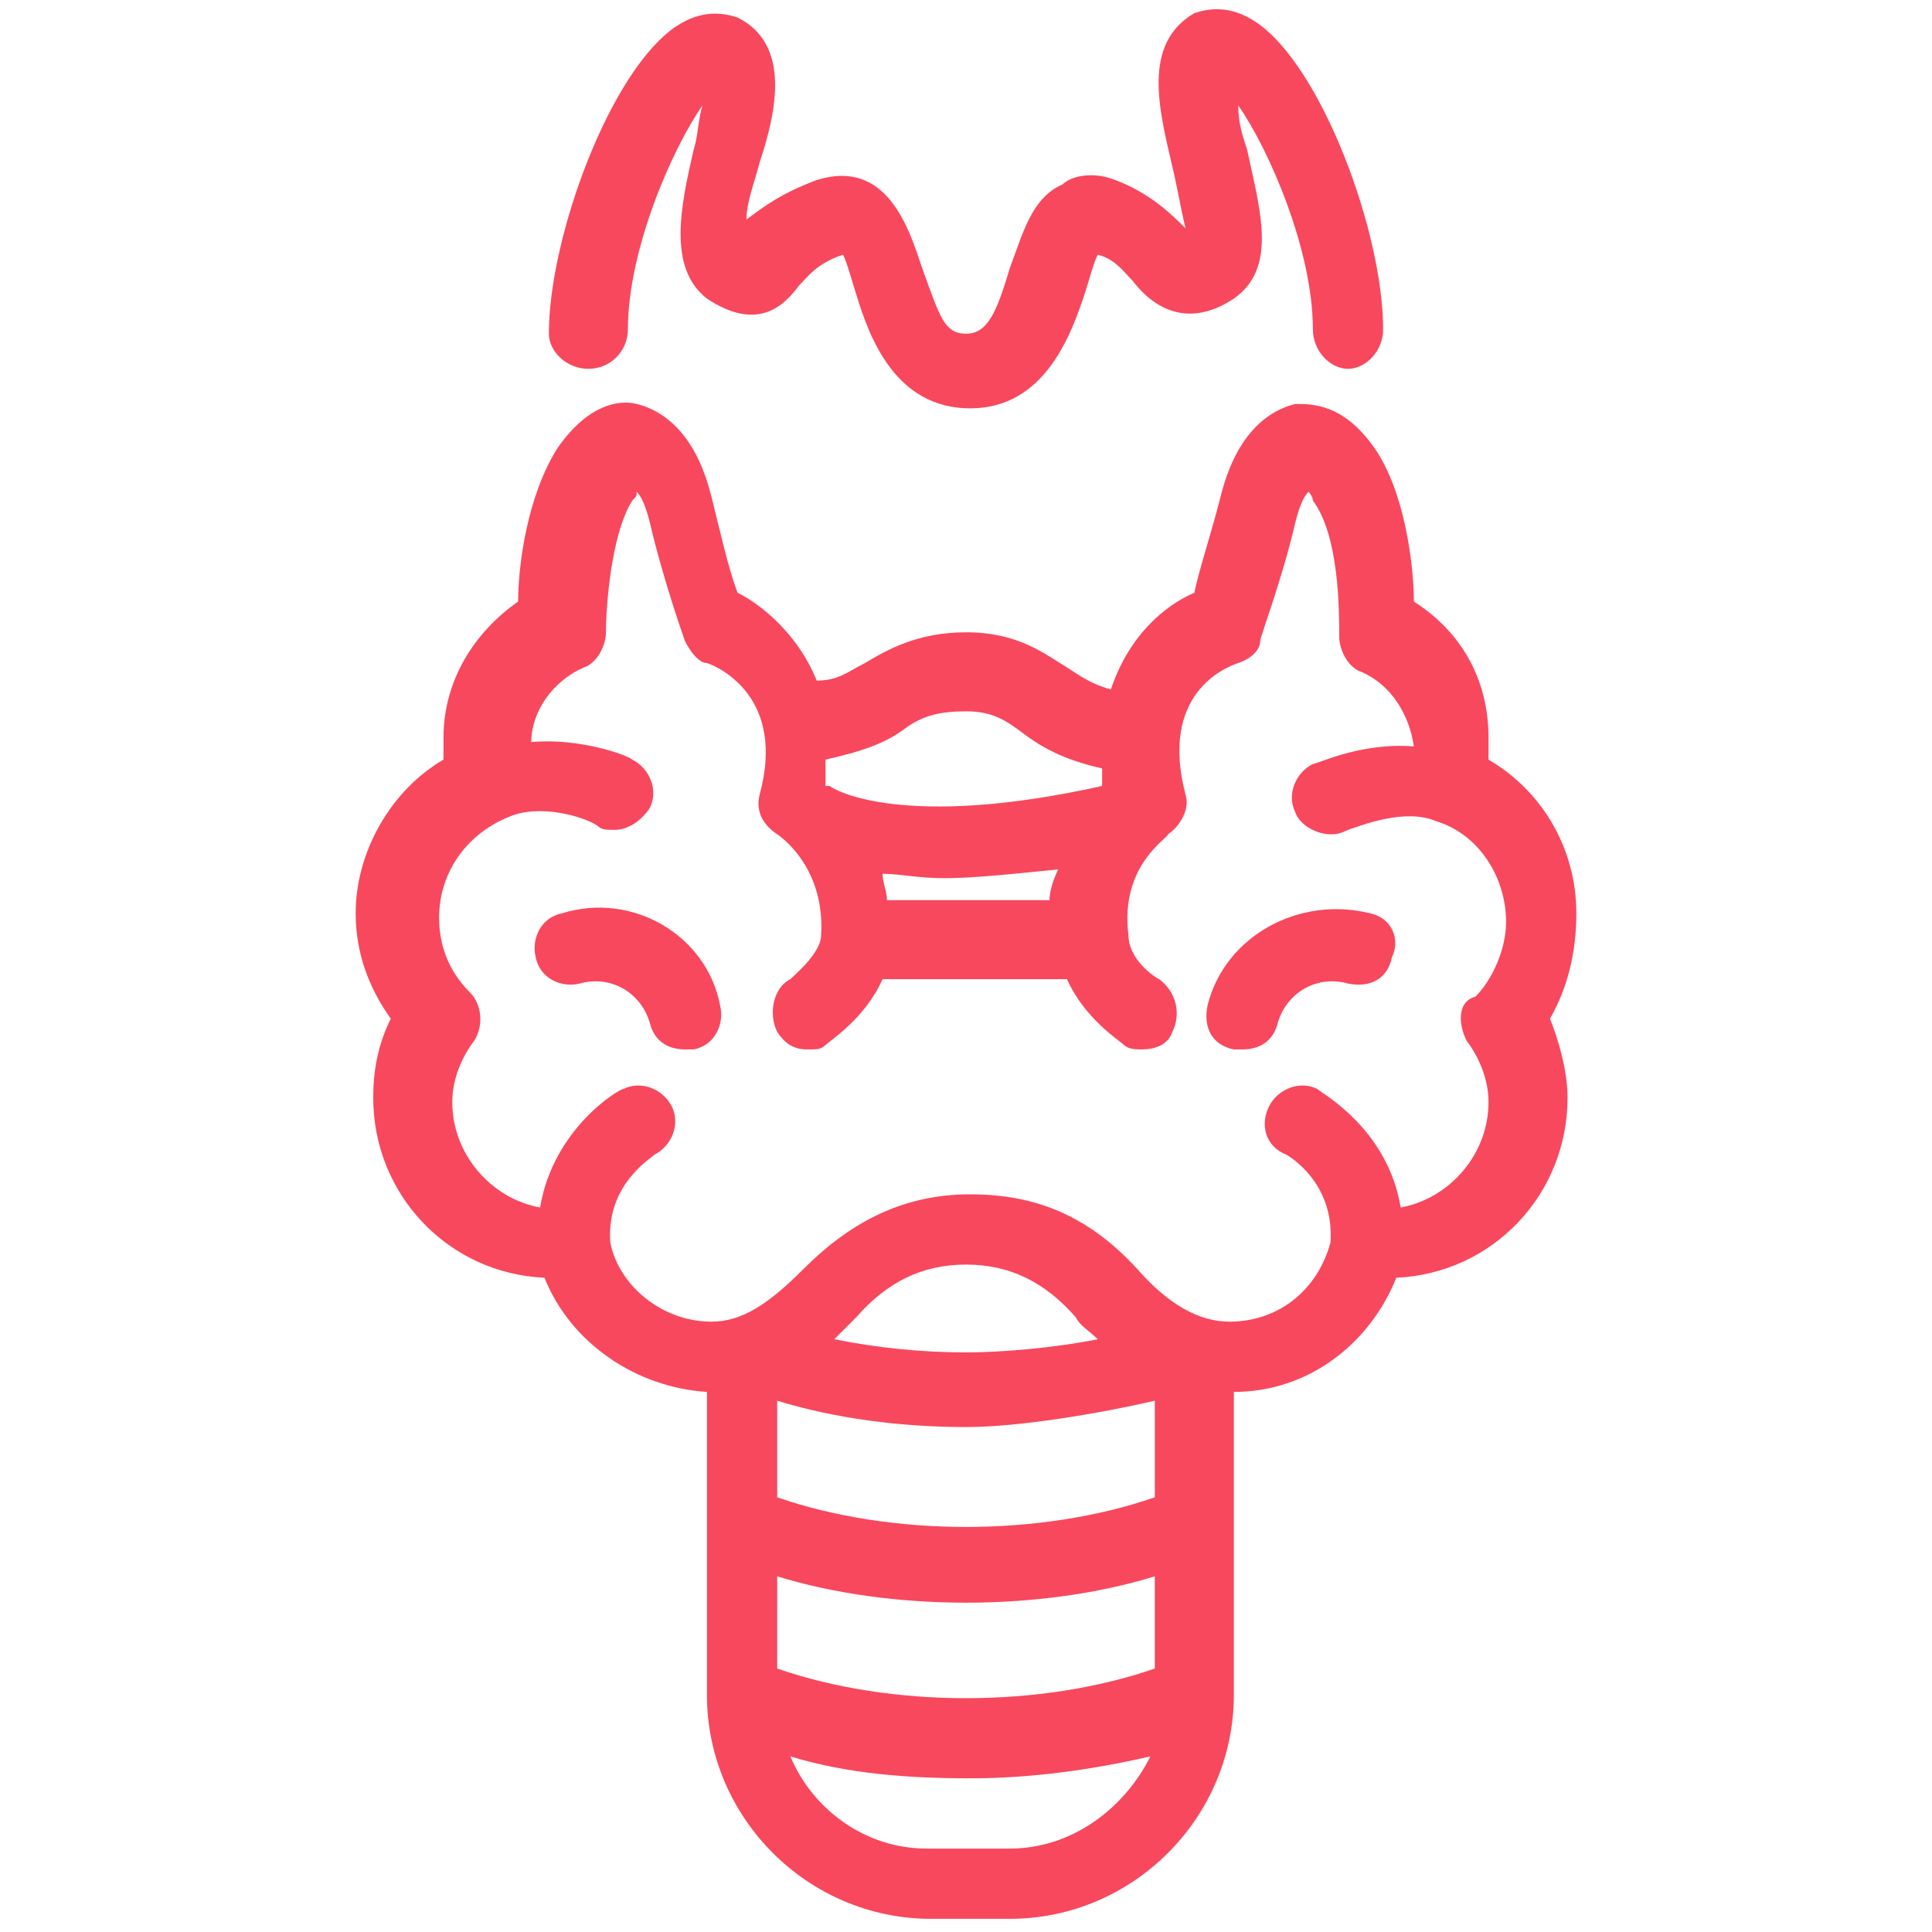
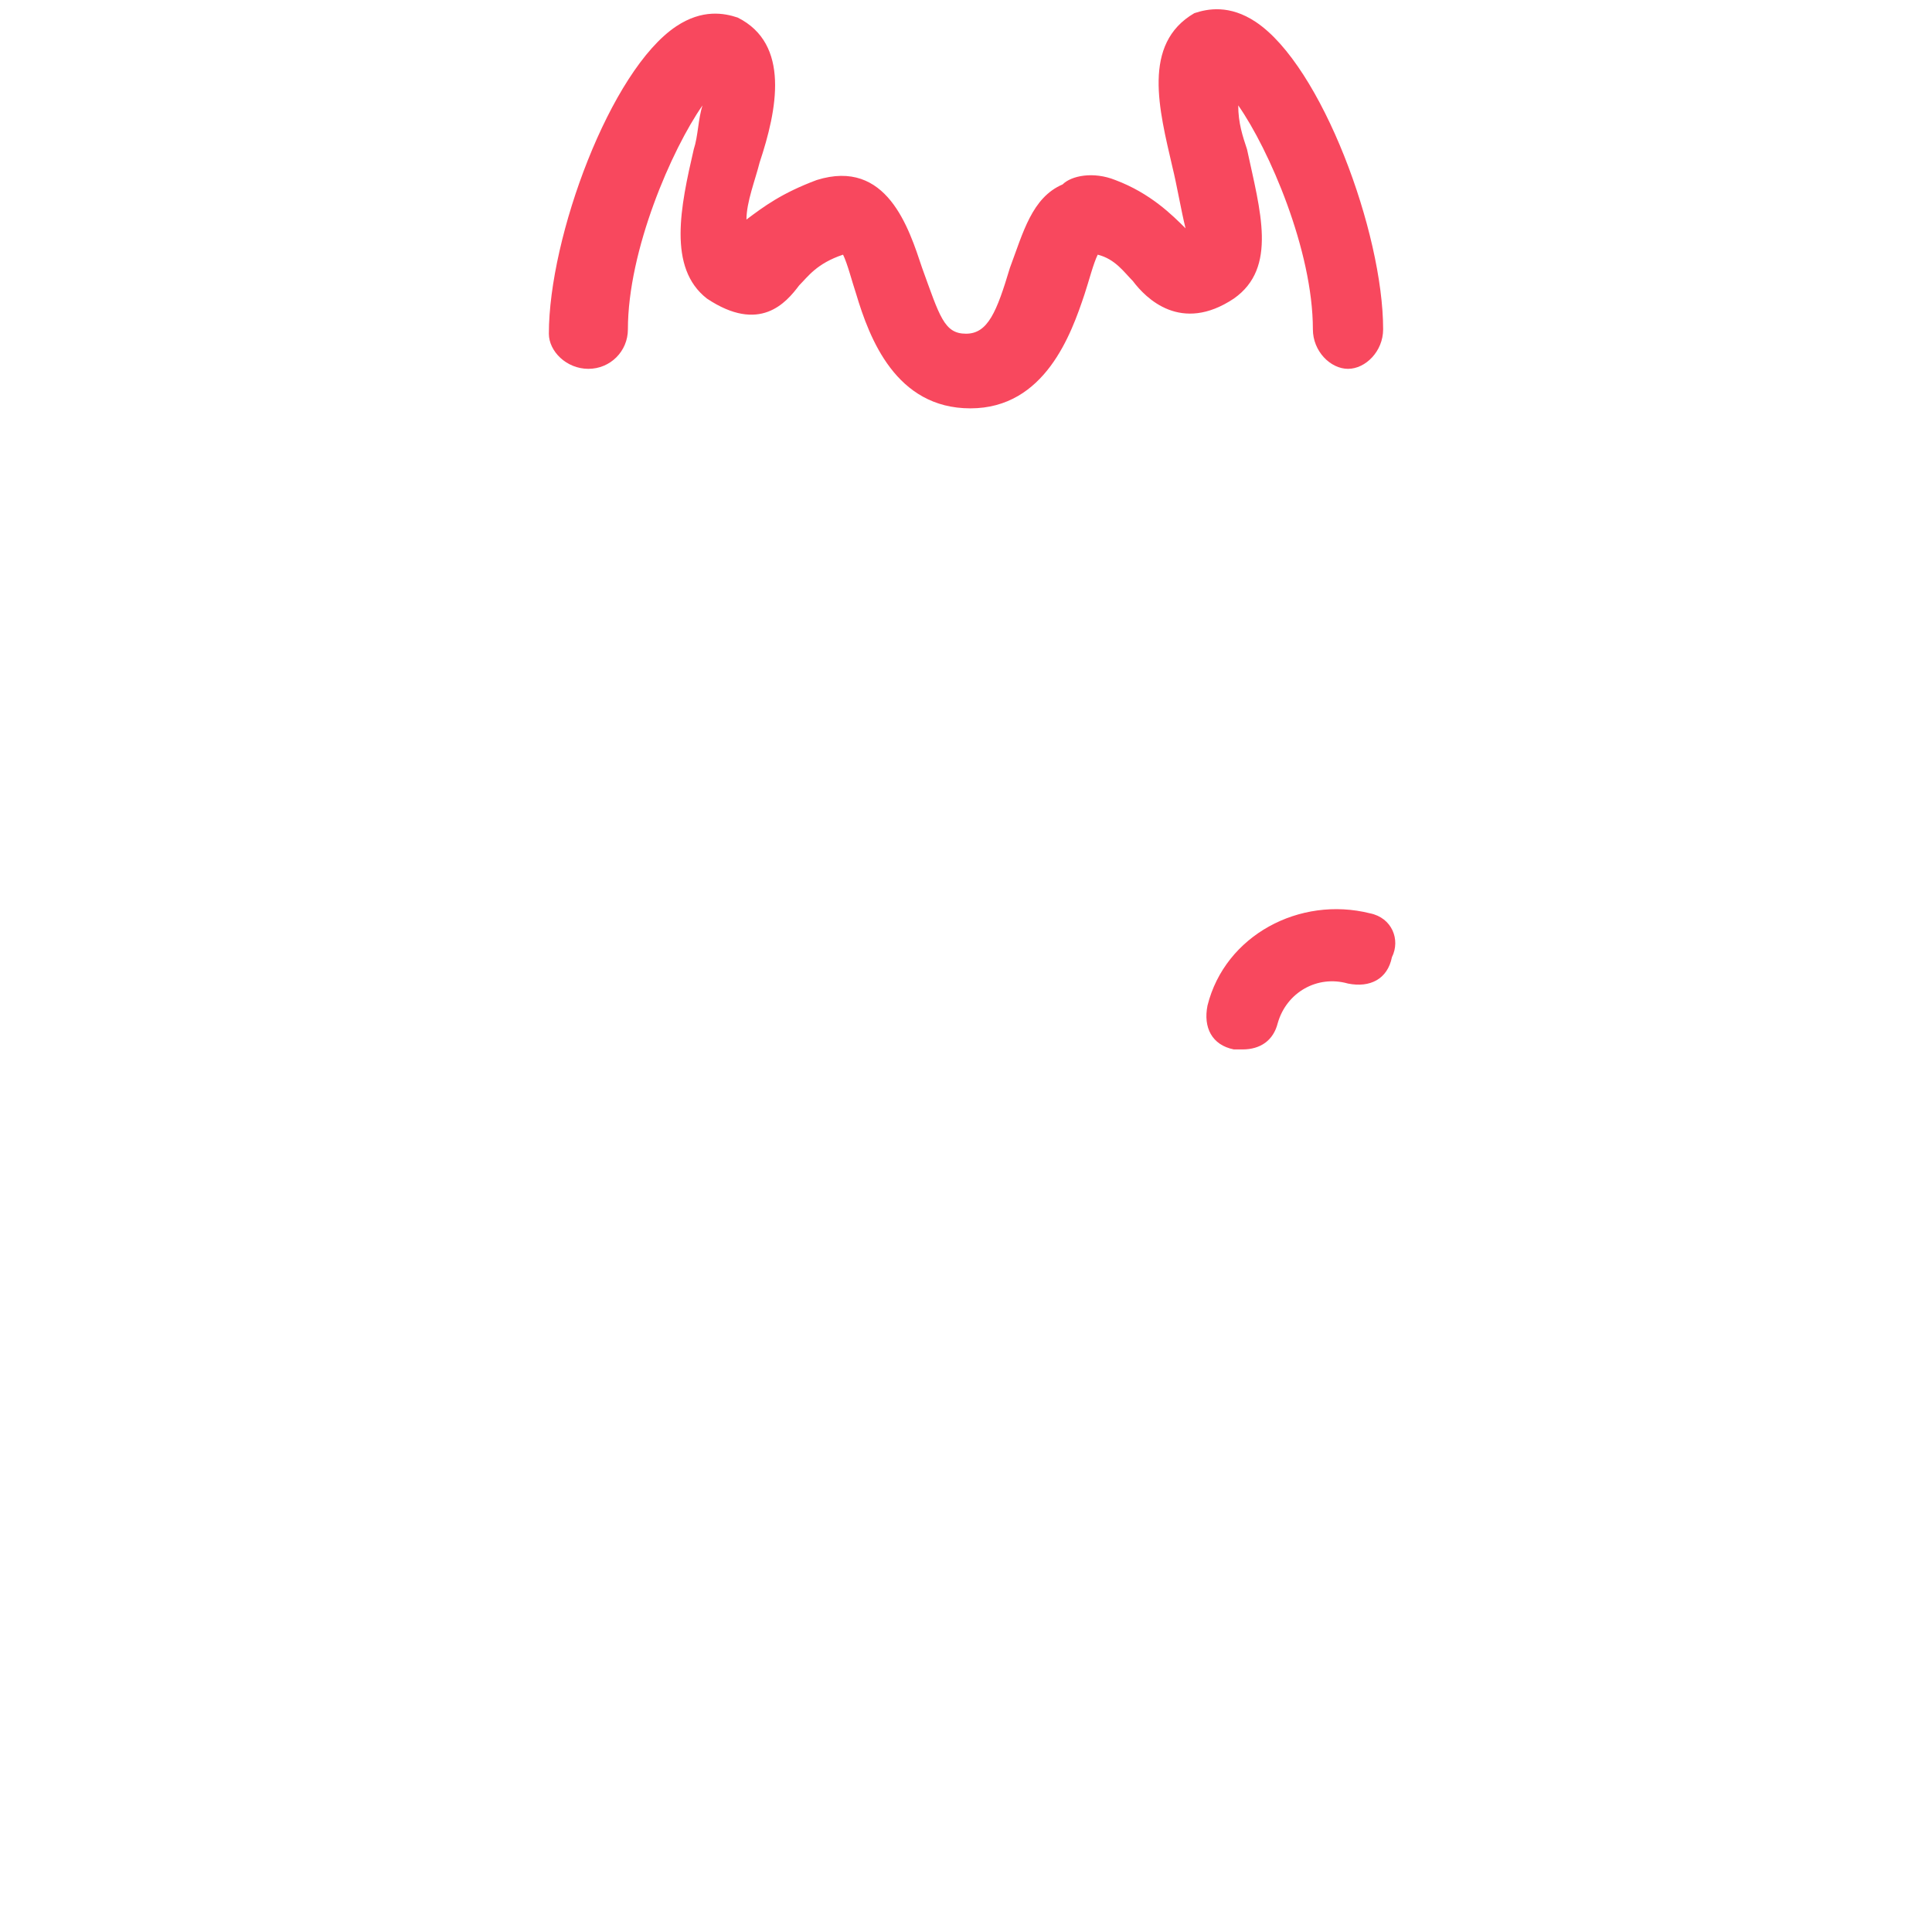
<svg xmlns="http://www.w3.org/2000/svg" width="44px" height="44px" viewBox="0 0 44 44">
-   <path style="fill:#F8485E;" d="M35.9,20.8c0-1.5-0.8-2.8-2-3.5c0-0.2,0-0.3,0-0.5c0-1.3-0.6-2.4-1.7-3.1c0-0.8-0.2-2.5-0.9-3.5 c-0.7-1-1.4-1-1.8-1c-0.8,0.2-1.4,0.9-1.7,2.1c-0.2,0.8-0.5,1.7-0.6,2.2c-0.7,0.3-1.5,1-1.9,2.2c-0.4-0.1-0.7-0.3-1-0.5 c-0.5-0.3-1.1-0.8-2.3-0.8c-1.1,0-1.8,0.4-2.3,0.7c-0.4,0.2-0.6,0.4-1.1,0.4c-0.4-1-1.2-1.7-1.8-2c-0.2-0.5-0.4-1.4-0.6-2.2 c-0.3-1.2-0.9-1.9-1.7-2.1c-0.4-0.1-1.1,0-1.8,1c-0.7,1.1-0.9,2.7-0.9,3.5c-1,0.7-1.7,1.8-1.7,3.1c0,0.2,0,0.3,0,0.5 c-1.2,0.7-2,2.1-2,3.5c0,0.9,0.3,1.7,0.8,2.4c-0.3,0.6-0.4,1.2-0.4,1.8c0,2.2,1.7,4,3.9,4.1c0.6,1.5,2.1,2.5,3.7,2.6v3c0,0,0,0,0,0 v3.9c0,0,0,0,0,0v0c0,2.8,2.3,5.1,5.1,5.1H23c2.8,0,5.1-2.3,5.1-5.1v0c0,0,0,0,0,0v-3.9c0,0,0,0,0,0v-3c1.7,0,3.1-1.1,3.7-2.6 c2.2-0.1,3.9-1.9,3.9-4.1c0-0.6-0.2-1.3-0.4-1.8C35.7,22.5,35.9,21.7,35.9,20.8z M23.9,20.5h-3.7c0-0.2-0.1-0.4-0.1-0.6 c0.4,0,0.8,0.1,1.4,0.1c0.7,0,1.6-0.1,2.6-0.2C24,20,23.9,20.3,23.9,20.5z M20.6,16.6c0.4-0.3,0.8-0.4,1.4-0.4 c0.6,0,0.9,0.2,1.3,0.5c0.4,0.3,0.9,0.6,1.8,0.8c0,0.1,0,0.3,0,0.4c-4.5,1-6.1,0.1-6.2,0c0,0,0,0-0.1,0c0-0.2,0-0.4,0-0.6 C19.7,17.1,20.2,16.9,20.6,16.6z M26.3,34.1c-2.6,0.9-6,0.9-8.6,0v-2.2c1.3,0.4,2.8,0.6,4.3,0.6c1.2,0,3-0.3,4.3-0.6V34.1z M17.7,35.9c1.3,0.4,2.8,0.6,4.3,0.6c1.5,0,3-0.2,4.3-0.6v2.1c-2.6,0.9-6,0.9-8.6,0V35.9z M22,30.8c-1,0-2-0.1-3-0.3 c0.2-0.2,0.3-0.3,0.5-0.5c0.7-0.8,1.5-1.2,2.5-1.2c1,0,1.8,0.4,2.5,1.2c0.1,0.2,0.3,0.3,0.5,0.5C24,30.7,22.8,30.8,22,30.8z M23,42.1h-1.9c-1.4,0-2.6-0.9-3.1-2.1c1.3,0.4,2.7,0.5,4.1,0.5c1.4,0,2.8-0.2,4.1-0.5C25.6,41.2,24.4,42.1,23,42.1z M33.4,23.7 c0.3,0.4,0.5,0.9,0.5,1.4c0,1.2-0.9,2.2-2,2.4c-0.3-1.8-1.8-2.6-1.9-2.7c-0.4-0.2-0.9,0-1.1,0.4c-0.2,0.4-0.1,0.9,0.4,1.1 c0,0,1.1,0.6,1,2c-0.3,1.1-1.2,1.8-2.3,1.8c-0.7,0-1.4-0.4-2.1-1.2c-1.1-1.2-2.3-1.7-3.8-1.7c-1.5,0-2.7,0.6-3.8,1.7 c-0.8,0.8-1.4,1.2-2.1,1.2c-1.1,0-2.1-0.8-2.3-1.8c-0.1-1.3,0.9-1.9,1-2c0.4-0.2,0.6-0.7,0.4-1.1c-0.2-0.4-0.7-0.6-1.1-0.4 c-0.1,0-1.6,0.9-1.9,2.7c-1.1-0.2-2-1.2-2-2.4c0-0.5,0.2-1,0.5-1.4c0.2-0.3,0.2-0.8-0.1-1.1c-0.5-0.5-0.7-1.1-0.7-1.7 c0-1,0.6-1.9,1.6-2.3c0,0,0,0,0,0c0,0,0,0,0,0c0.7-0.3,1.7,0,2,0.2c0.1,0.1,0.2,0.1,0.4,0.1c0.3,0,0.6-0.2,0.8-0.5 c0.2-0.4,0-0.9-0.4-1.1c-0.1-0.1-1.2-0.5-2.3-0.4c0-0.7,0.5-1.4,1.2-1.7c0.3-0.1,0.5-0.5,0.5-0.8c0-0.5,0.1-2.2,0.6-3 c0.1-0.1,0.1-0.1,0.1-0.2c0.1,0.1,0.2,0.3,0.3,0.7c0.3,1.3,0.8,2.7,0.8,2.7c0.1,0.2,0.3,0.5,0.5,0.5c0.3,0.1,1.8,0.8,1.2,3 c-0.1,0.4,0.1,0.7,0.4,0.9c0,0,1.1,0.7,1,2.3c0,0,0,0,0,0c0,0,0,0,0,0c0,0.4-0.6,0.9-0.7,1c-0.4,0.2-0.5,0.8-0.3,1.2 c0.2,0.3,0.4,0.4,0.7,0.4c0.2,0,0.3,0,0.4-0.1c0.1-0.1,0.9-0.6,1.3-1.5h4.2c0.4,0.9,1.2,1.4,1.3,1.5c0.1,0.1,0.3,0.1,0.4,0.1 c0.3,0,0.6-0.1,0.7-0.4c0.2-0.4,0.1-0.9-0.3-1.2c-0.2-0.1-0.7-0.5-0.7-1c0,0,0,0,0,0c0,0,0,0,0,0c-0.2-1.6,0.9-2.2,0.9-2.3 c0.3-0.2,0.5-0.6,0.4-0.9c-0.6-2.3,0.9-2.9,1.2-3c0.3-0.1,0.5-0.3,0.5-0.5c0-0.1,0.5-1.4,0.8-2.7c0.1-0.4,0.2-0.6,0.3-0.7 c0,0,0.1,0.1,0.1,0.2c0.6,0.8,0.6,2.5,0.6,3.1c0,0.3,0.2,0.7,0.5,0.8c0.7,0.3,1.1,1,1.2,1.7c-1.2-0.1-2.2,0.4-2.3,0.4 c-0.4,0.2-0.6,0.7-0.4,1.1c0.1,0.3,0.5,0.5,0.8,0.5c0.1,0,0.2,0,0.4-0.1c0.3-0.1,1.3-0.5,2-0.2c0,0,0,0,0,0c0,0,0,0,0,0 c1,0.3,1.6,1.3,1.6,2.3c0,0.6-0.3,1.3-0.7,1.7C33.2,22.8,33.2,23.3,33.4,23.7z" />
-   <path style="fill:#F8485E;" d="M12.8,20.8c-0.5,0.1-0.7,0.6-0.6,1c0.1,0.5,0.6,0.7,1,0.6c0.7-0.2,1.4,0.2,1.6,0.9 c0.1,0.4,0.4,0.6,0.8,0.6c0.1,0,0.2,0,0.2,0c0.5-0.1,0.7-0.6,0.6-1C16.1,21.3,14.4,20.3,12.8,20.8z" />
  <path style="fill:#F8485E;" d="M31.2,20.8c-1.6-0.4-3.3,0.5-3.7,2.1c-0.1,0.5,0.1,0.9,0.6,1c0.1,0,0.2,0,0.2,0 c0.4,0,0.7-0.2,0.8-0.6c0.2-0.7,0.9-1.1,1.6-0.9c0.5,0.1,0.9-0.1,1-0.6C31.9,21.4,31.7,20.9,31.2,20.8z" />
  <path style="fill:#F8485E;" d="M13.4,8.4c0.5,0,0.9-0.4,0.9-0.9c0-1.8,1-4.1,1.7-5.1c-0.1,0.3-0.1,0.7-0.2,1 c-0.3,1.3-0.6,2.7,0.3,3.4c1.2,0.8,1.8,0.1,2.1-0.3c0.2-0.2,0.4-0.5,1-0.7c0.1,0.2,0.2,0.6,0.3,0.9c0.3,1,0.9,2.6,2.6,2.6 c1.7,0,2.3-1.7,2.6-2.6c0.1-0.3,0.2-0.7,0.3-0.9c0.4,0.1,0.6,0.4,0.8,0.6c0.3,0.4,1.1,1.2,2.3,0.4c1-0.7,0.6-2,0.3-3.4 c-0.1-0.3-0.2-0.6-0.2-1c0.7,1,1.7,3.3,1.7,5.1c0,0.5,0.4,0.9,0.8,0.9s0.8-0.4,0.8-0.9c0-2.2-1.4-6-2.9-7c-0.6-0.4-1.1-0.3-1.4-0.2 C26,1,26.4,2.5,26.7,3.8c0.1,0.4,0.2,1,0.3,1.4c-0.3-0.3-0.8-0.8-1.6-1.1c-0.5-0.2-1-0.1-1.2,0.1c-0.7,0.3-0.9,1.1-1.2,1.9 c-0.3,1-0.5,1.5-1,1.5s-0.6-0.4-1-1.5c-0.3-0.9-0.8-2.5-2.4-2c-0.8,0.3-1.2,0.6-1.6,0.9c0-0.4,0.2-0.9,0.3-1.3 C17.7,2.5,18,1,16.8,0.4c-0.3-0.1-0.8-0.2-1.4,0.2c-1.5,1-2.9,4.8-2.9,7C12.5,8,12.9,8.4,13.4,8.4z" />
</svg>